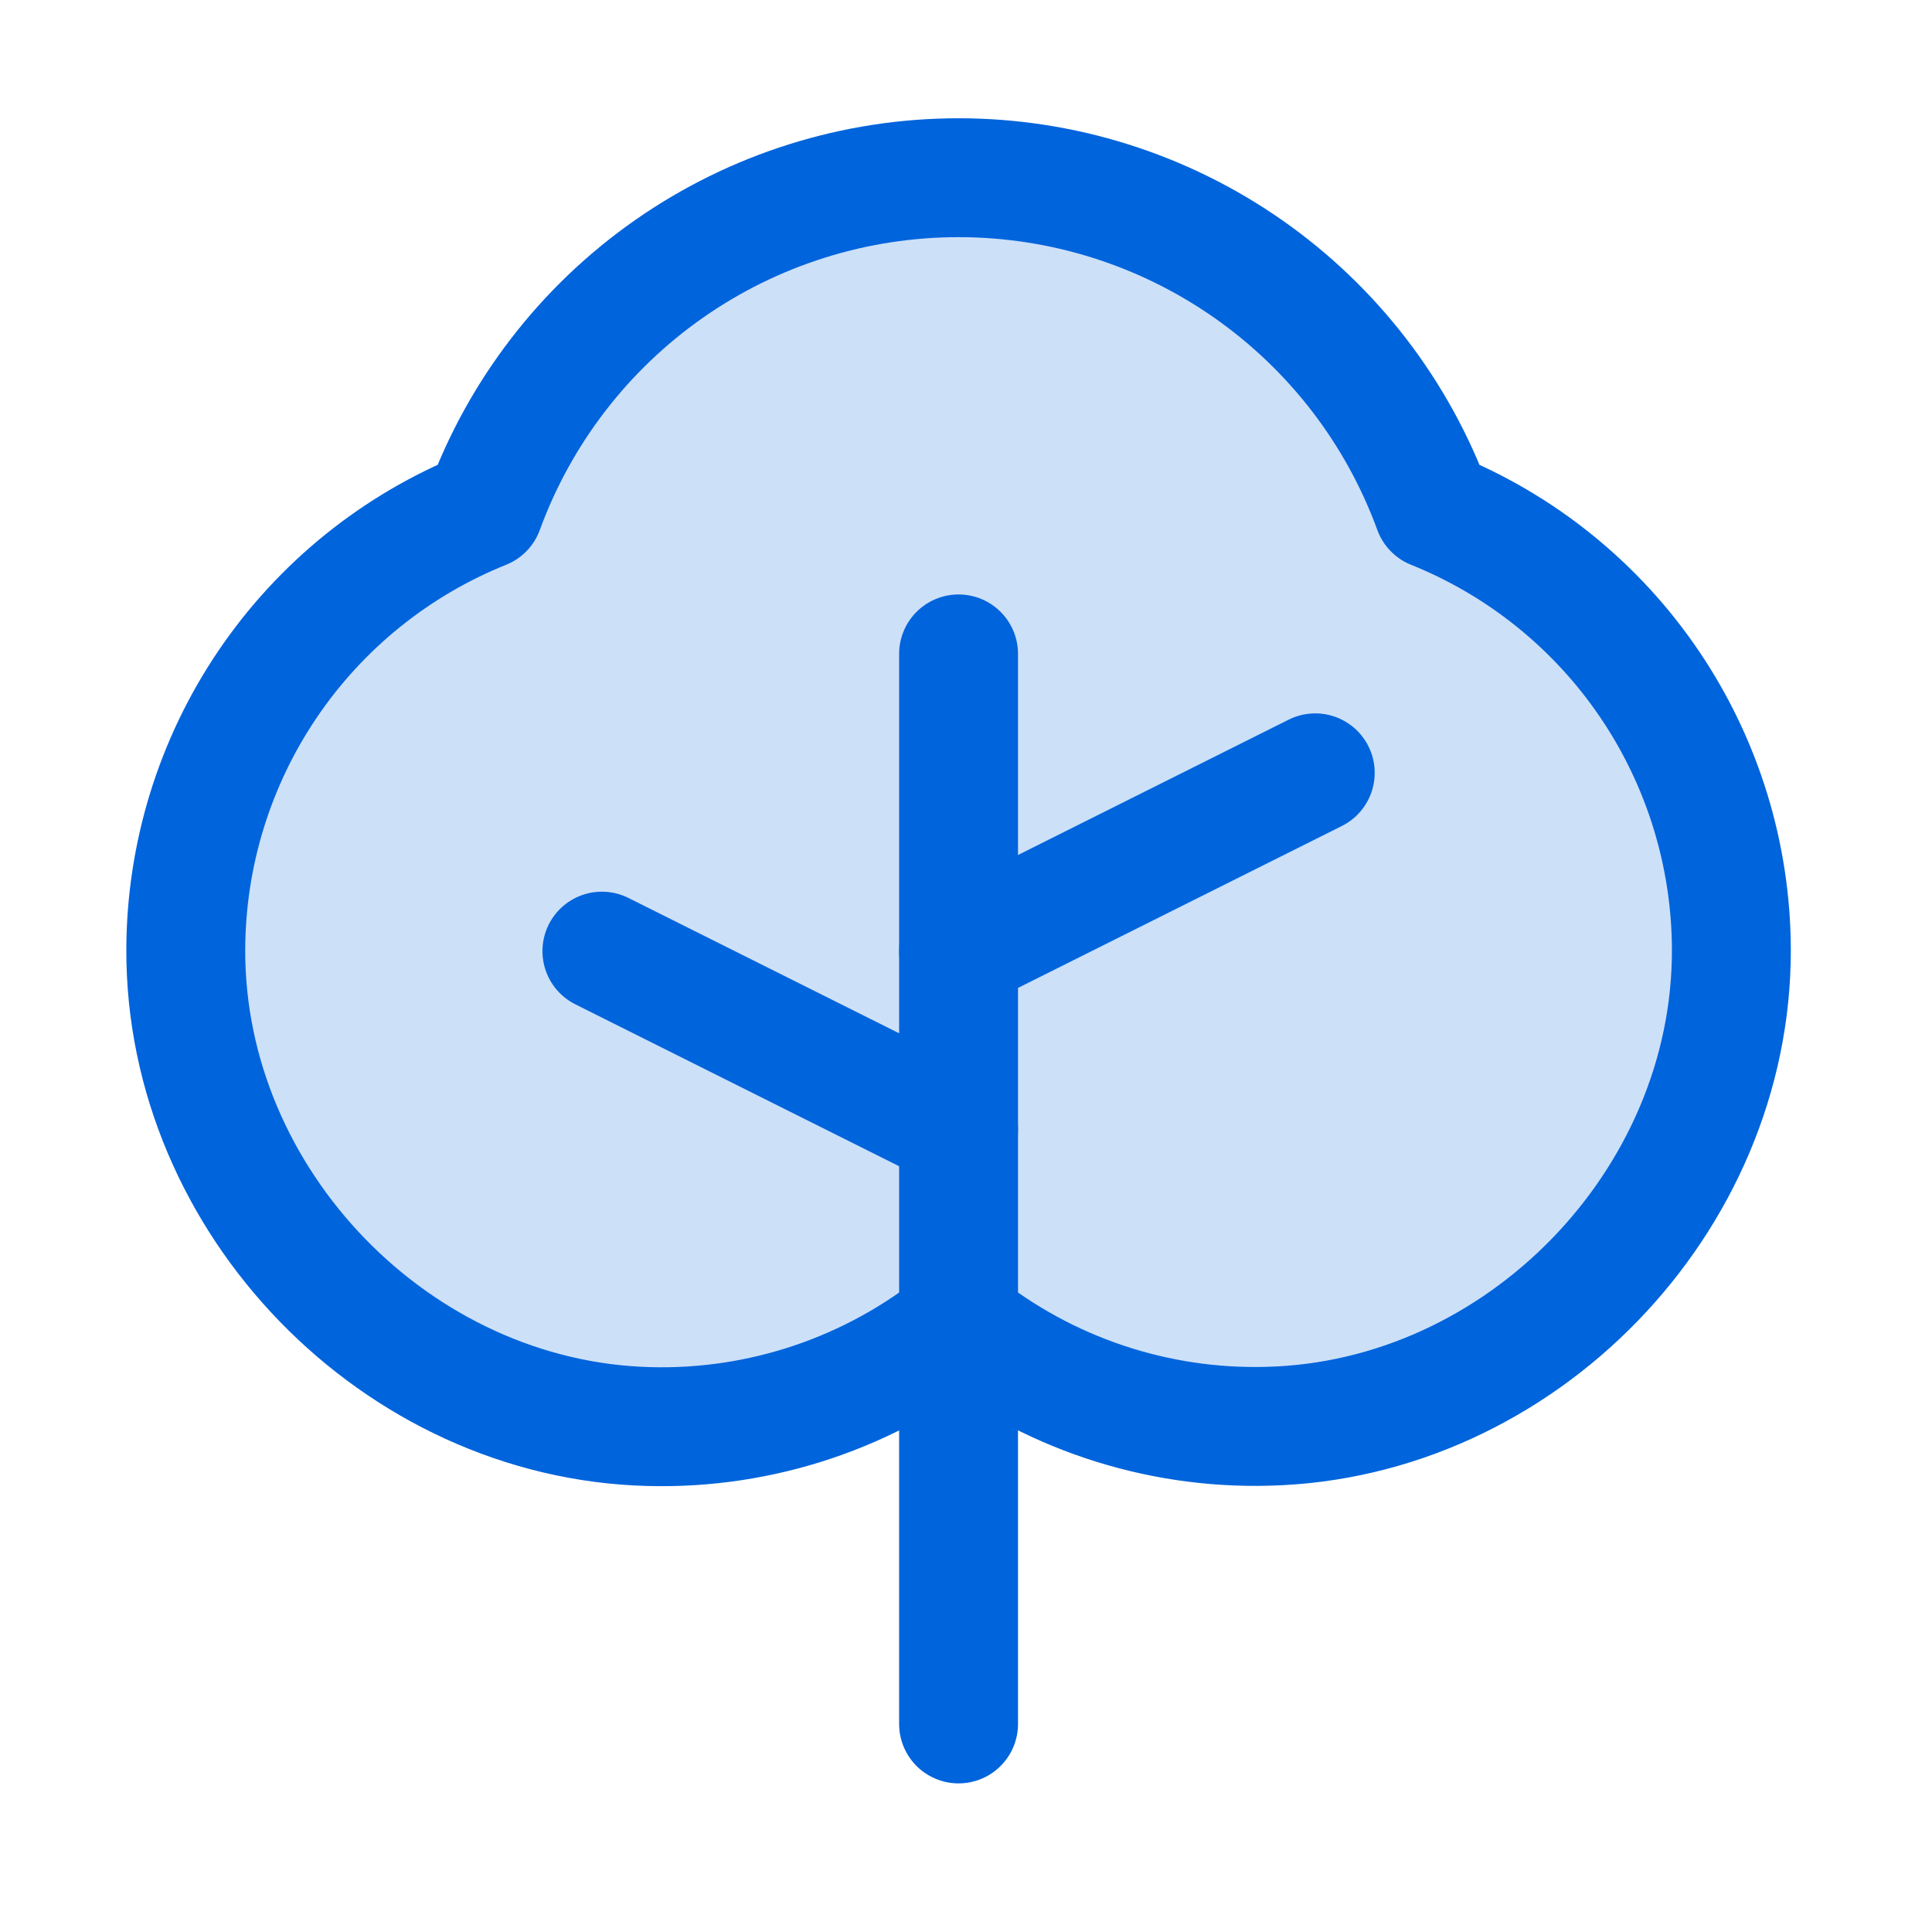
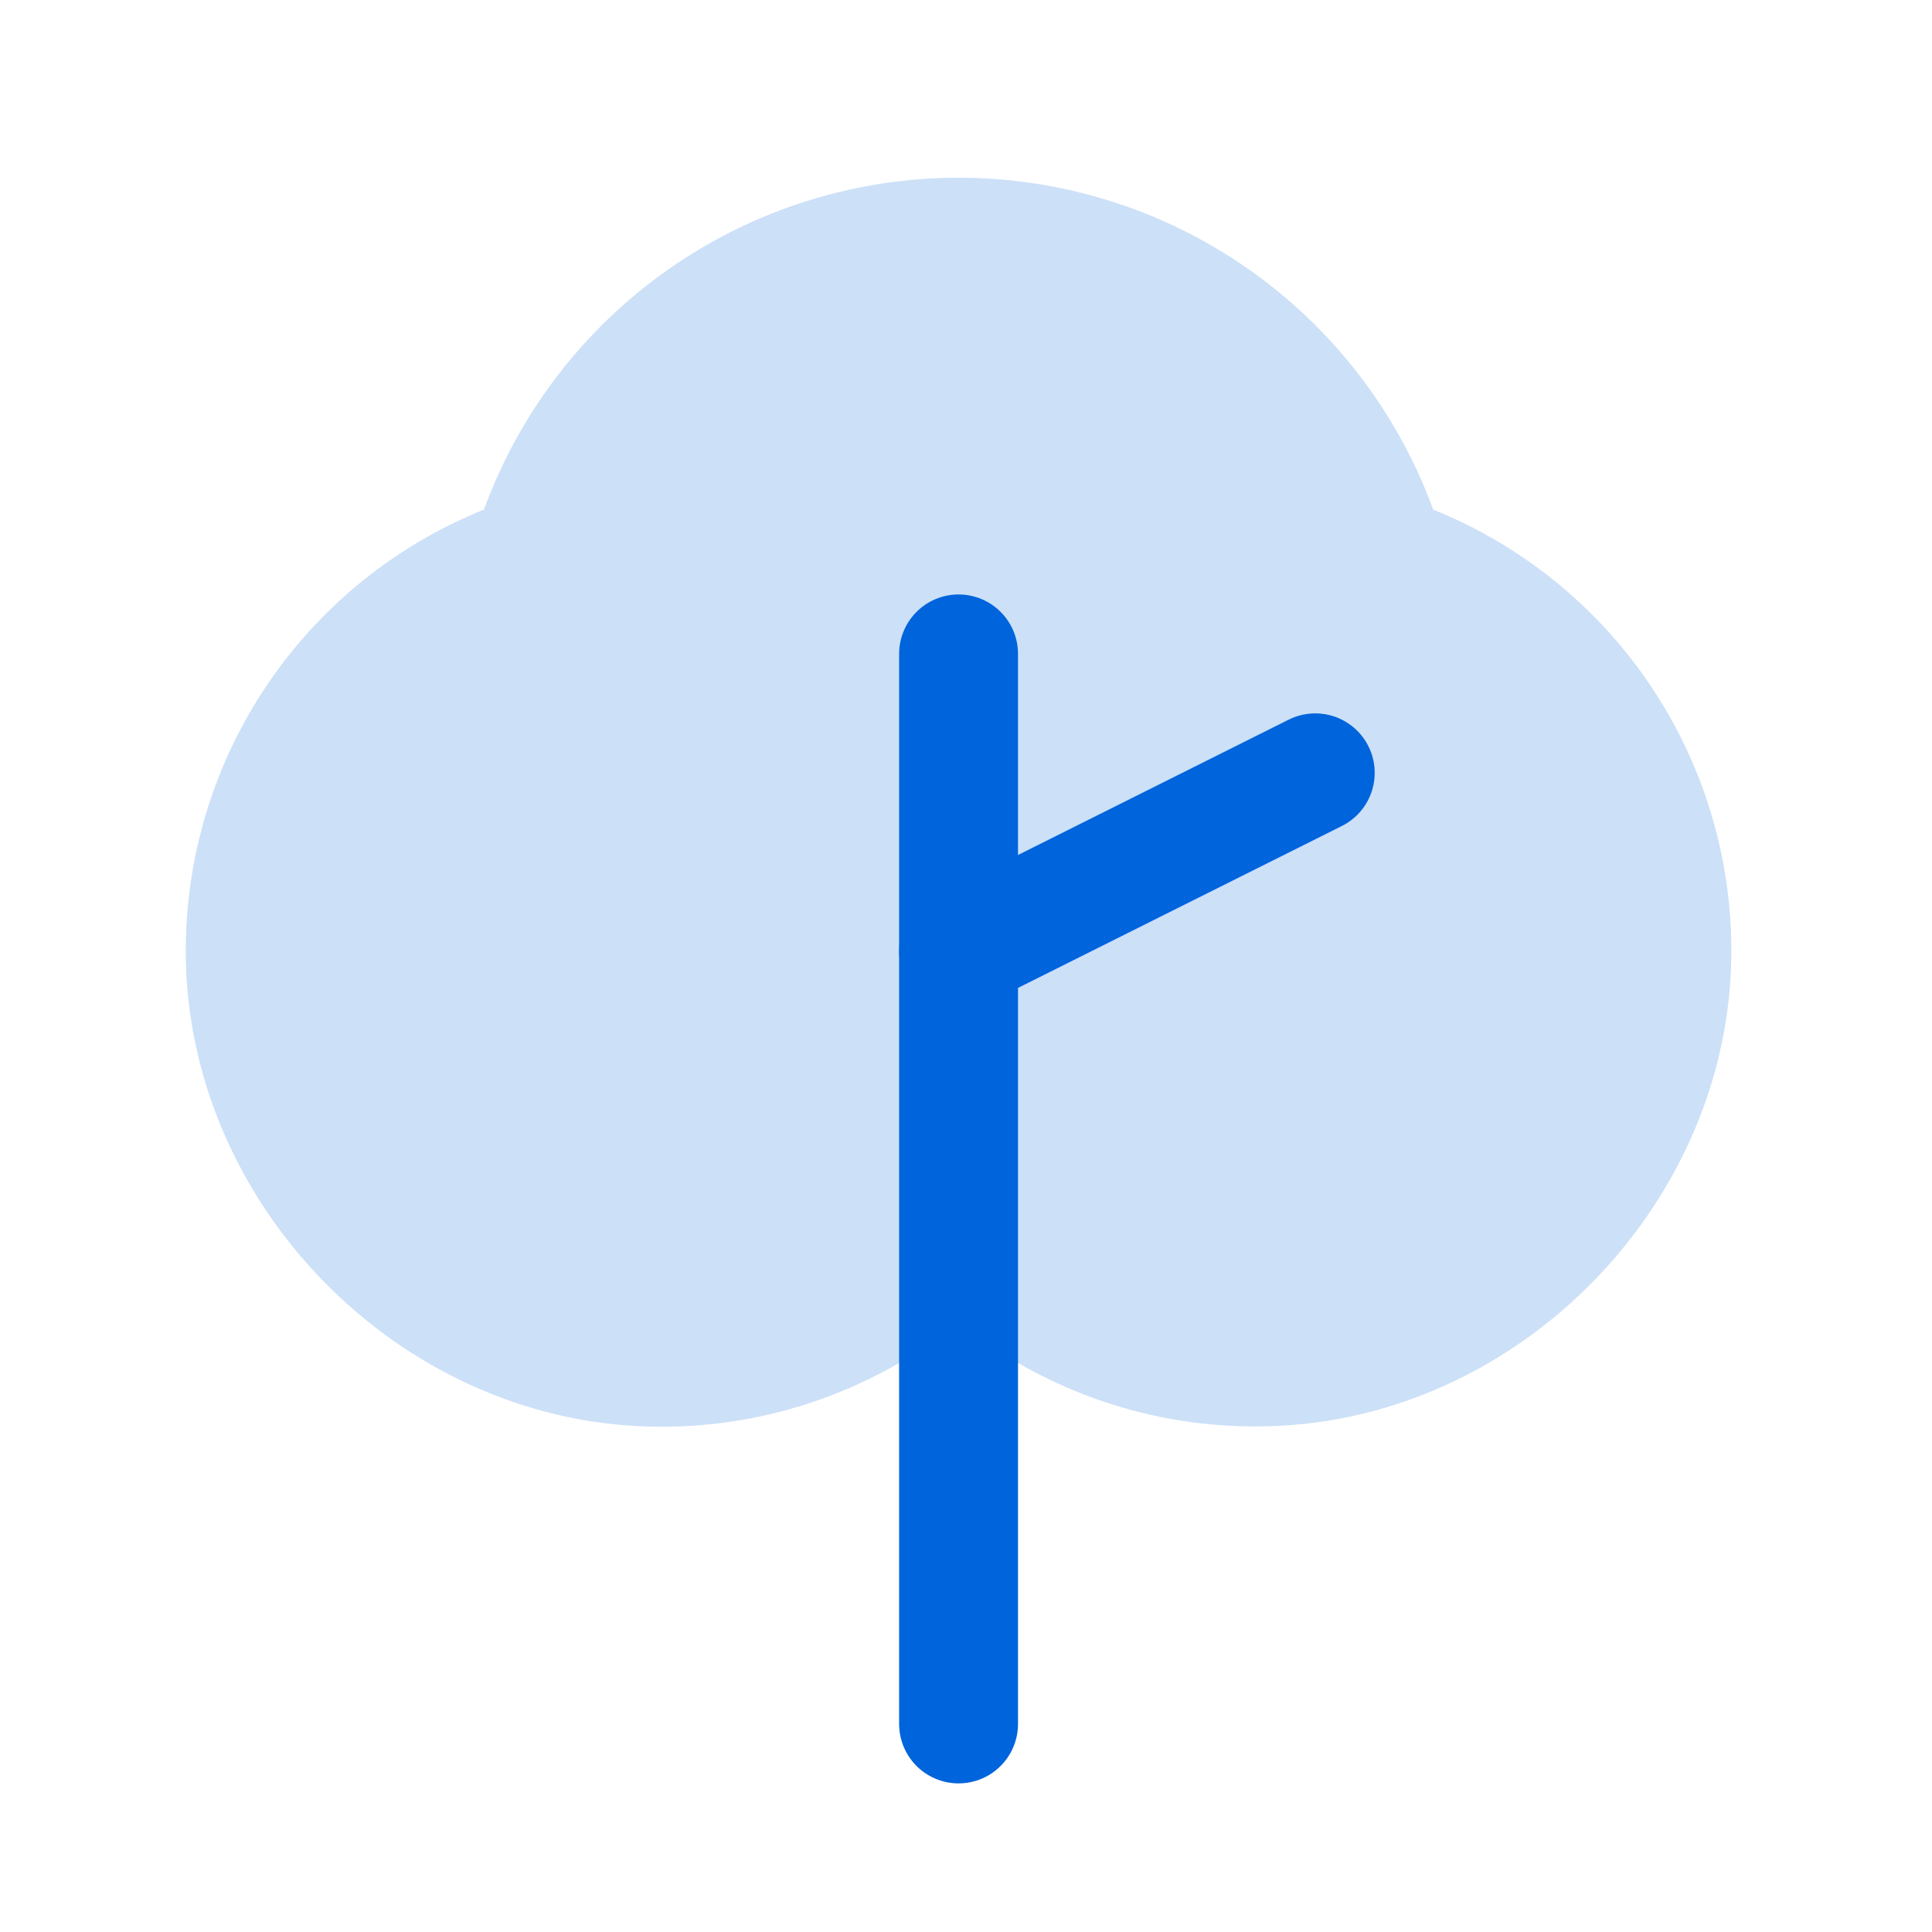
<svg xmlns="http://www.w3.org/2000/svg" width="52" height="52" viewBox="0 0 52 52" fill="none">
  <g clip-path="url(#clip0_2211_1546)">
    <path opacity="0.2" d="M25.8 35.588C28.157 37.48 31.11 38.472 34.132 38.388C40.918 38.216 46.618 32.344 46.6 25.556C46.593 23.008 45.825 20.519 44.395 18.41C42.965 16.301 40.938 14.666 38.574 13.716C37.617 11.097 35.879 8.836 33.594 7.238C31.309 5.64 28.588 4.783 25.8 4.783C23.012 4.783 20.291 5.64 18.006 7.238C15.722 8.836 13.983 11.097 13.026 13.716C10.66 14.667 8.633 16.302 7.203 18.413C5.773 20.524 5.006 23.014 5 25.564C4.982 32.352 10.684 38.224 17.47 38.396C20.492 38.477 23.444 37.482 25.8 35.588Z" fill="#0064DC" />
    <path d="M25.8 46.4V17.6" stroke="#0064DC" stroke-width="3.2" stroke-linecap="round" stroke-linejoin="round" />
-     <path d="M25.8 30.4L16.2 25.6" stroke="#0064DC" stroke-width="3.2" stroke-linecap="round" stroke-linejoin="round" />
    <path d="M25.8 25.601L35.4 20.801" stroke="#0064DC" stroke-width="3.2" stroke-linecap="round" stroke-linejoin="round" />
-     <path d="M25.8 35.588C28.157 37.48 31.11 38.472 34.132 38.388C40.918 38.216 46.618 32.344 46.6 25.556C46.593 23.008 45.825 20.519 44.395 18.41C42.965 16.301 40.938 14.666 38.574 13.716C37.617 11.097 35.879 8.836 33.594 7.238C31.309 5.64 28.588 4.783 25.8 4.783C23.012 4.783 20.291 5.64 18.006 7.238C15.722 8.836 13.983 11.097 13.026 13.716C10.66 14.667 8.633 16.302 7.203 18.413C5.773 20.524 5.006 23.014 5 25.564C4.982 32.352 10.684 38.224 17.47 38.396C20.492 38.477 23.444 37.482 25.8 35.588Z" stroke="#0064DC" stroke-width="3.2" stroke-linecap="round" stroke-linejoin="round" />
  </g>
  <defs>
    <clipPath id="clip0_2211_1546">
      <rect width="51.2" height="51.2" fill="white" transform="translate(0.2)" />
    </clipPath>
  </defs>
</svg>